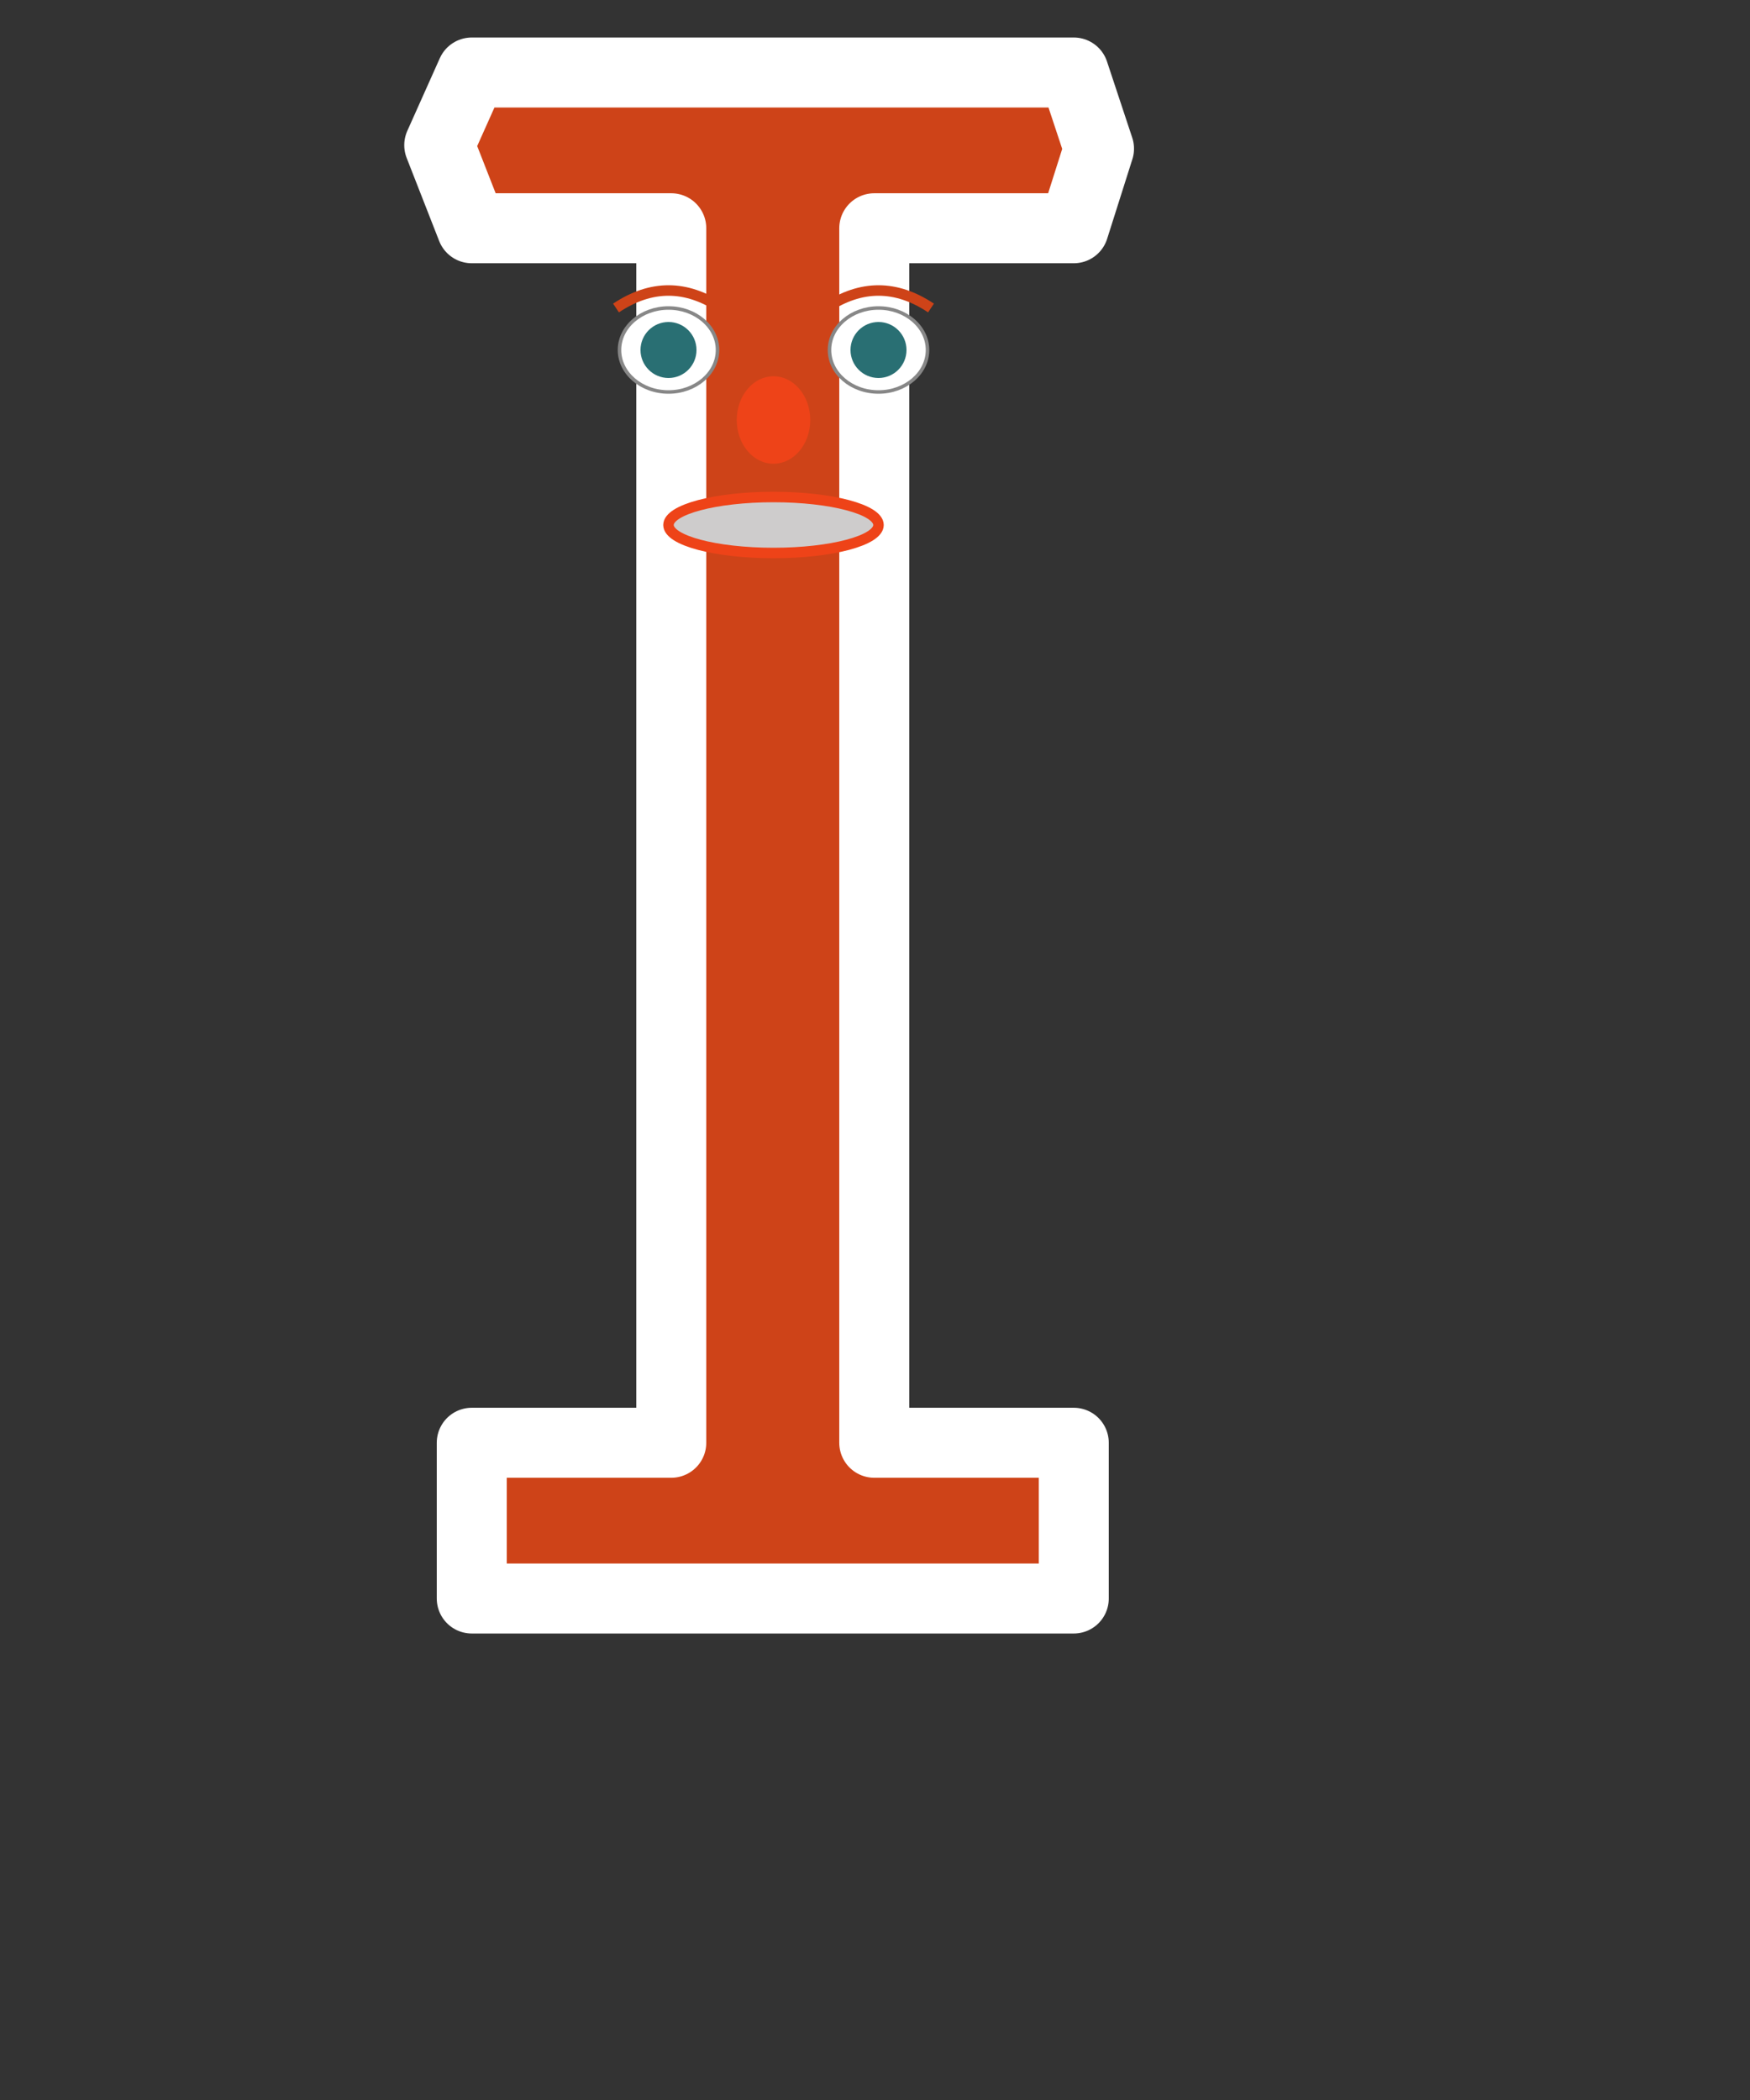
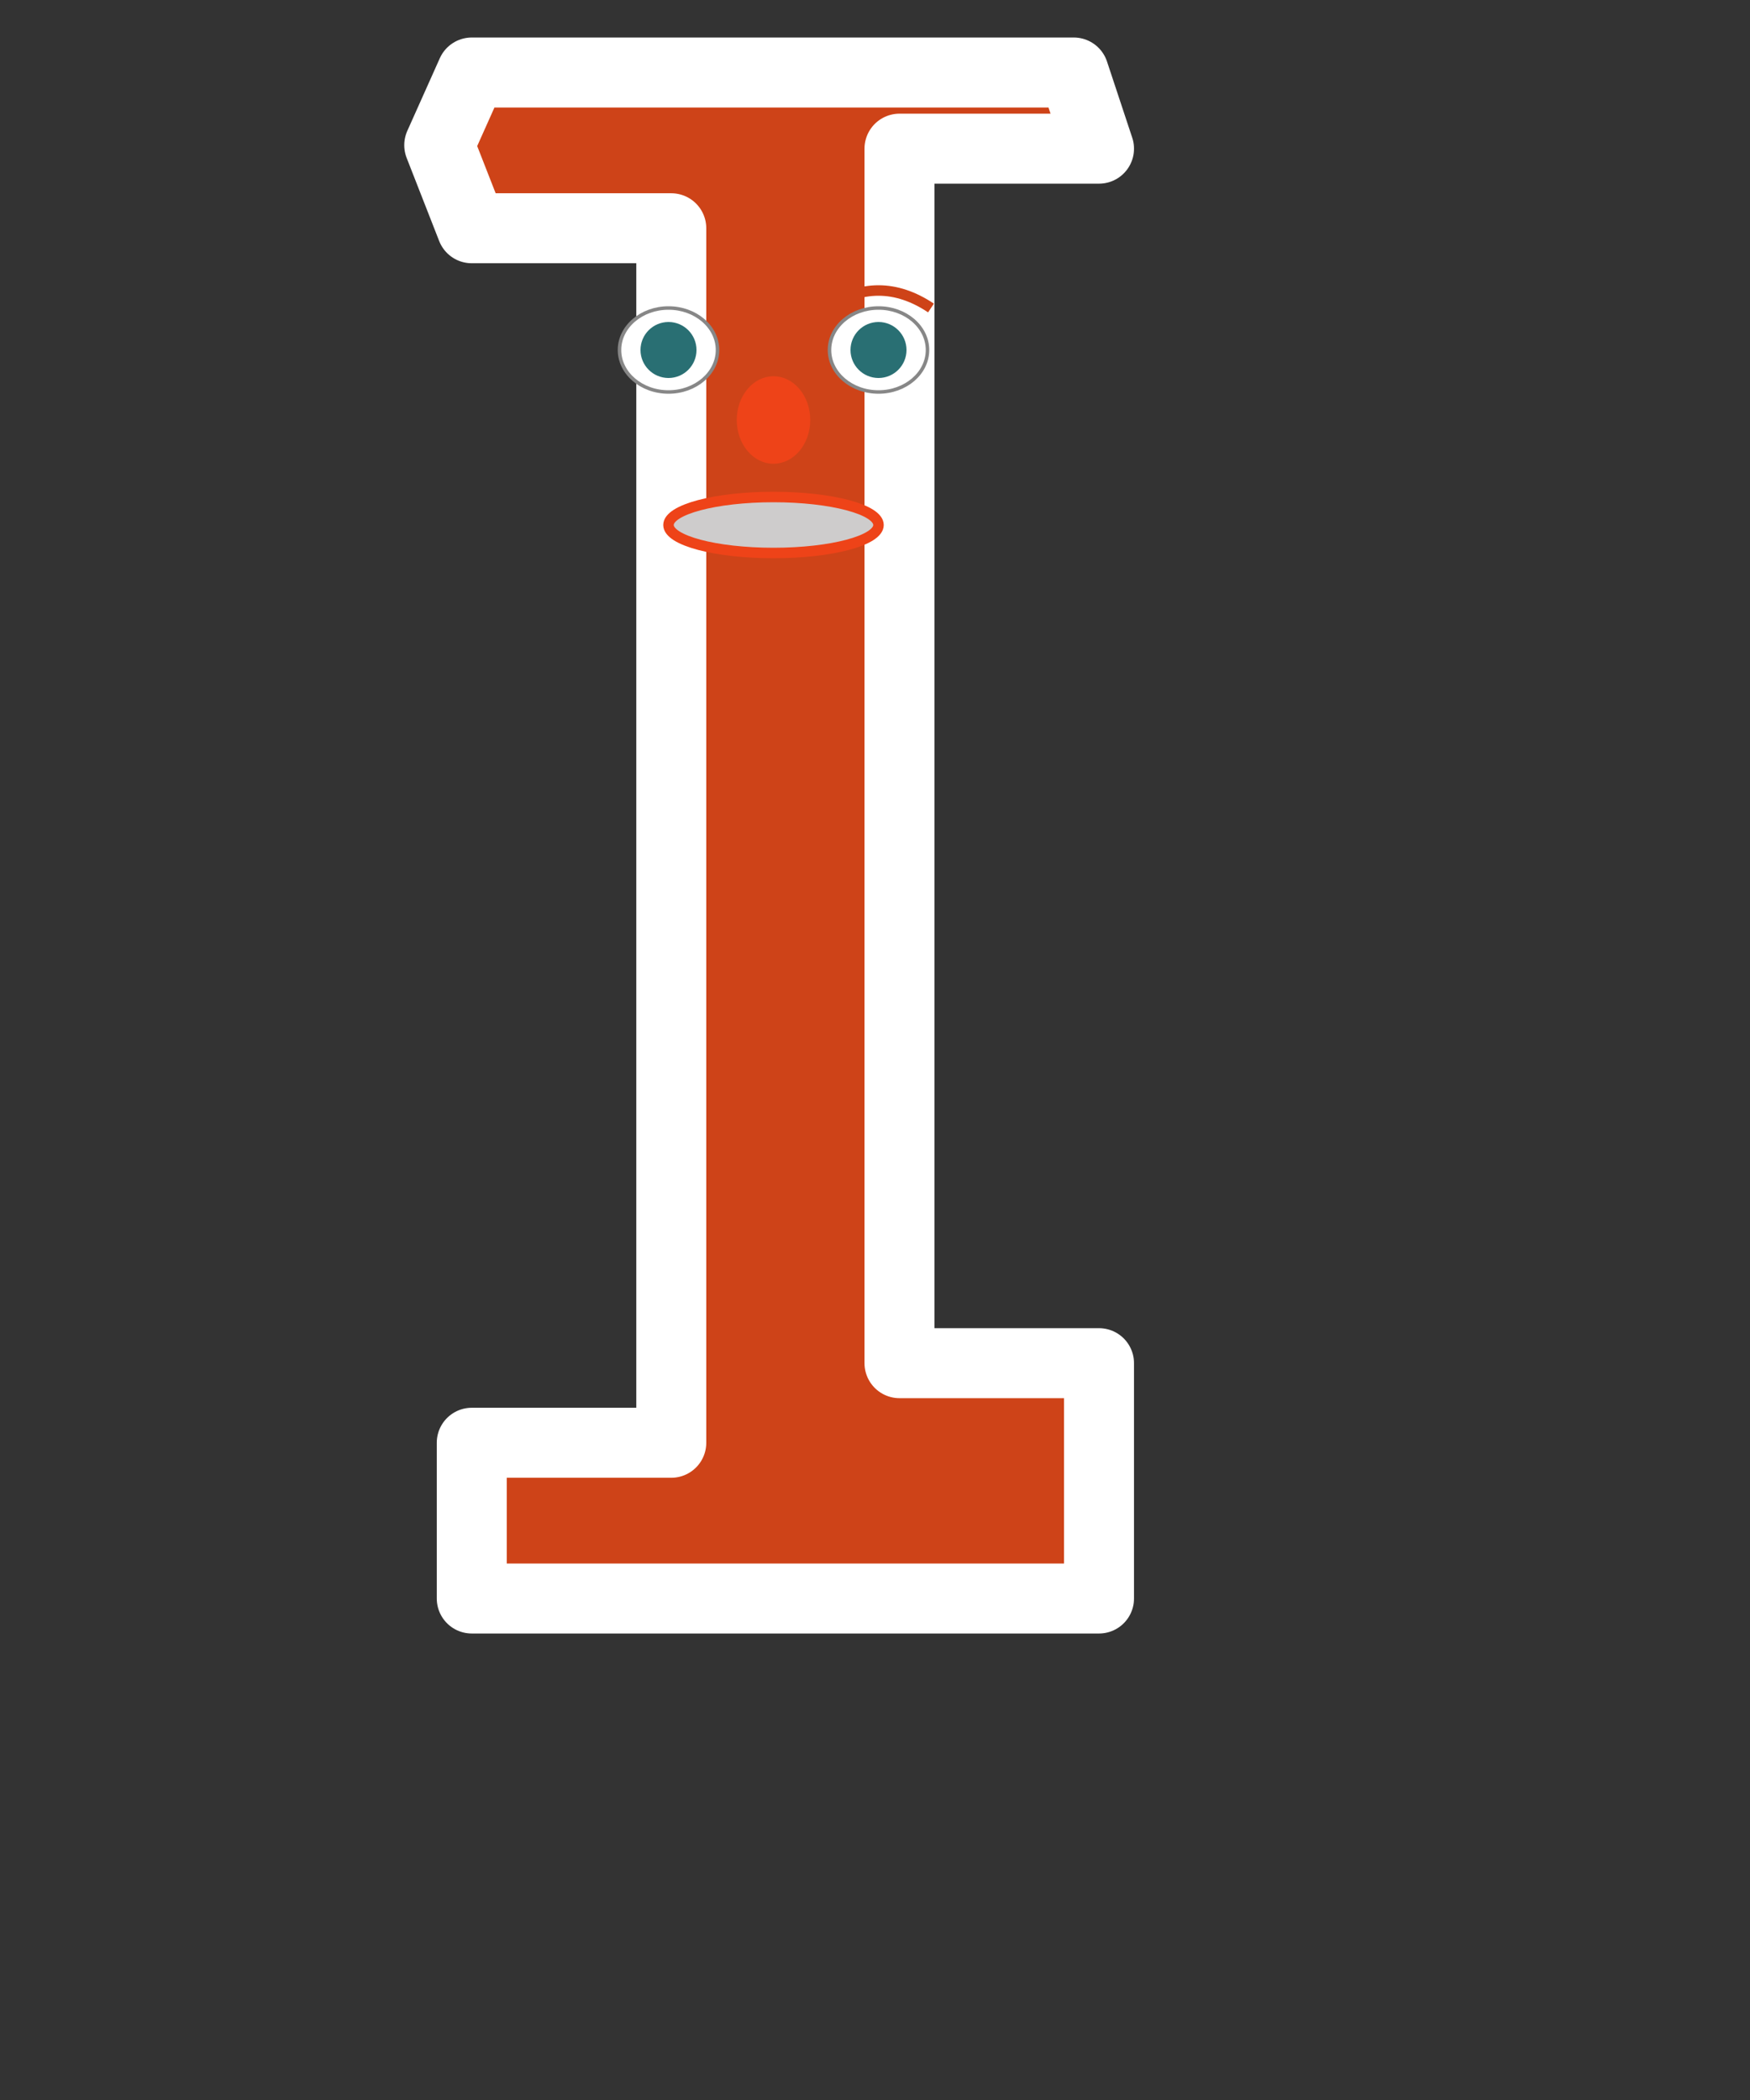
<svg xmlns="http://www.w3.org/2000/svg" version="1.1" id="Ebene_1" preserveAspectRatio="xMidYMid meet" x="0px" y="0px" width="500px" height="600px" viewBox="0 0 500 600">
  <rect x="0" y="0" width="500" height="600" fill="#333333" stroke="none" />
  <title>Buchstaben animiert I</title>
-   <path fill="#CE4318" stroke="#FFFFFF" stroke-width="20" stroke-linecap="round" stroke-linejoin="round" d="M306.791,456.717h-172  v-44.5h57v-347h-57l-9.291-23.74l9.291-20.76h172L314,42.477l-7.209,22.74h-57v347h57V456.717z" />
+   <path fill="#CE4318" stroke="#FFFFFF" stroke-width="20" stroke-linecap="round" stroke-linejoin="round" d="M306.791,456.717h-172  v-44.5h57v-347h-57l-9.291-23.74l9.291-20.76h172L314,42.477h-57v347h57V456.717z" />
  <g transform="translate(191,100)">
-     <path stroke-width="3" fill="none" stroke="#CE4318" d="M -15 -12 q 15 -10 30 0 " />
    <path stroke-width="3" fill="none" stroke="#CE4318" d="M 45 -12 q 15 -10 30 0 " />
    <ellipse fill="#FFFFFF" stroke="#878787" stroke-linecap="round" stroke-linejoin="round" cx="0" cy="0" rx="14" ry="12" />
    <ellipse fill="#FFFFFF" stroke="#878787" stroke-linecap="round" stroke-linejoin="round" cx="60" cy="0" rx="14" ry="12" />
    <ellipse id="auge1" fill="#296F73" cx="0" cy="0" rx="8" ry="8">
      <animateMotion dur="20s" values="-4,-4; 0,4; 4,-4; 0,4; -4,-4" repeatCount="indefinite" />
    </ellipse>
    <ellipse id="auge2" fill="#296F73" cx="60" cy="0" rx="8" ry="8">
      <animateMotion dur="20s" values="-4,-4; 0,4; 4,-4; 0,4; -4,-4" repeatCount="indefinite" />
    </ellipse>
    <ellipse id="nase" fill="#EE4318" stroke="#EE4318" stroke-linecap="round" stroke-linejoin="round" cx="30" cy="20" rx="10" ry="12" />
    <ellipse id="mund" fill="#CECCCC" stroke="#EE4318" stroke-width="3" stroke-linecap="round" stroke-linejoin="round" cx="30" cy="50" rx="30" ry="8">
      <animate attributeType="XML" attributeName="ry" begin="0s" dur="10s" values="1; 1; 5; 1; 1" repeatCount="indefinite" fill="freeze" />
    </ellipse>
  </g>
</svg>